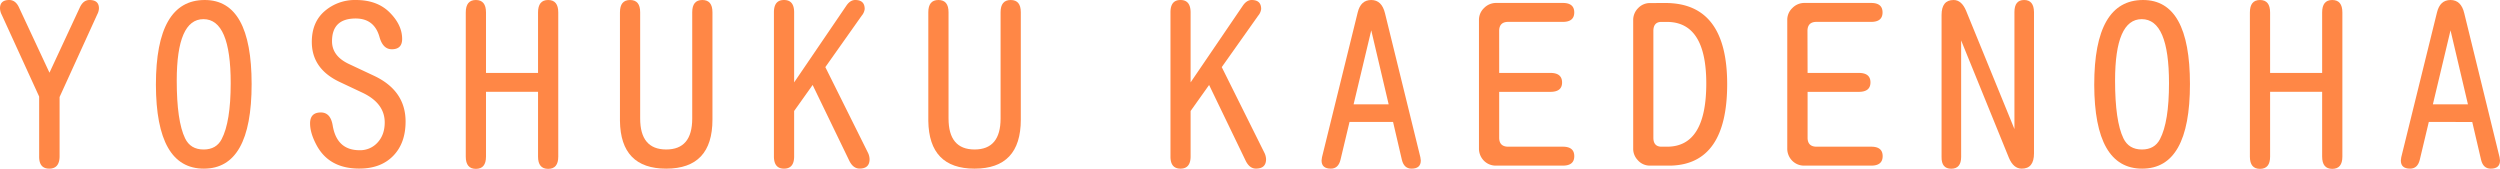
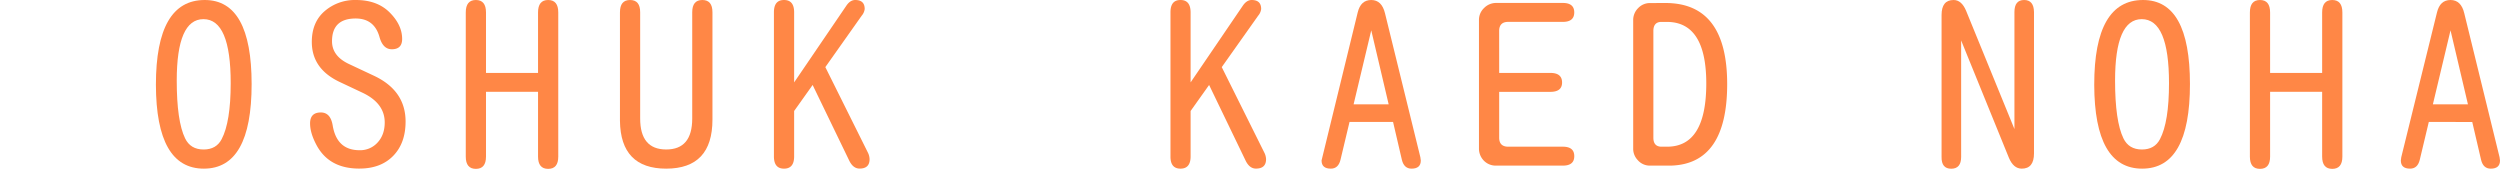
<svg xmlns="http://www.w3.org/2000/svg" viewBox="0 0 1497.85 101.17">
  <defs>
    <style>.cls-1{fill:#ff8746;}</style>
  </defs>
  <title>yoshukukaedenoha</title>
  <g id="レイヤー_2" data-name="レイヤー 2">
    <g id="レイヤー_1-2" data-name="レイヤー 1">
-       <path class="cls-1" d="M35.7,58.12V93.56q0,7.48-6.19,7.48t-6.05-7.48V57.86L1,8.76A9,9,0,0,1,0,5C0,1.67,1.85,0,5.54,0,8,0,10,1.46,11.34,4.38l18.3,39.18L47.81,4.51Q49.88,0,53.61,0c3.78,0,5.67,1.67,5.67,5a8.22,8.22,0,0,1-1,3.6Z" />
      <path class="cls-1" d="M122.66,0q28.1,0,28.1,50.39,0,50.64-28.61,50.65T93.41,50.78Q93.41,0,122.66,0Zm-.77,11.47q-16,0-16,36.86,0,24.23,5,34.54,3.22,6.69,11.09,6.7,7.61,0,10.82-6.19,5.41-10.3,5.42-33.51Q138.26,11.47,121.89,11.47Z" />
      <path class="cls-1" d="M243,72.81q0,13-7.47,20.62T215.17,101q-18,0-25.52-14.05-3.87-7.21-3.87-13,0-6.57,6.45-6.57,5.79,0,7.09,7.73Q201.77,90,215.42,90a14,14,0,0,0,10.83-4.64q4.26-4.64,4.25-12,0-11.6-13.53-17.91l-13.4-6.32q-16.75-7.86-16.75-24,0-11.85,7.73-18.49A27.68,27.68,0,0,1,213.23,0Q226,0,233.47,7.47t7.47,15.86q0,6.18-6.18,6.18-5.3,0-7.35-7.22-3.09-11.2-14.3-11.21-14.19,0-14.18,13.66,0,8.78,10,13.54l15.08,7.08Q243,54.26,243,72.81Z" />
      <path class="cls-1" d="M291.18,43.69h31.18V7.47q0-7.47,6.06-7.47t6.06,7.47V93.82q0,7.35-6.06,7.35t-6.06-7.35V55H291.18V93.82q0,7.35-6.06,7.35t-6.06-7.35V7.47q0-7.47,6.06-7.47t6.06,7.47Z" />
      <path class="cls-1" d="M420.8,0q6.06,0,6.06,7.35v64.3q0,29.38-27.71,29.39-27.33,0-27.71-28.61V7.35Q371.44,0,377.5,0t6.05,7.35V71q0,18.55,15.6,18.56T414.74,71V7.35Q414.74,0,420.8,0Z" />
      <path class="cls-1" d="M475.8,49.36l31.32-46Q509.43,0,512.4,0q5.67,0,5.67,5.41a7.49,7.49,0,0,1-1.8,4l-21.78,30.8,25.39,51A9.49,9.49,0,0,1,521,95.37Q521,101,515,101q-3.87,0-6.19-4.77L486.88,50.91,475.8,66.5V93.69q0,7.35-6.06,7.35t-6.05-7.35V7.35q0-7.35,6.05-7.35t6.06,7.35Z" />
-       <path class="cls-1" d="M605.55,0q6.06,0,6.06,7.35v64.3q0,29.38-27.71,29.39-27.31,0-27.71-28.61V7.35q0-7.35,6.06-7.35t6.06,7.35V71q0,18.55,15.59,18.56T599.49,71V7.35Q599.49,0,605.55,0Z" />
      <path class="cls-1" d="M713.34,49.36l31.32-46Q747,0,749.94,0q5.67,0,5.67,5.41a7.49,7.49,0,0,1-1.8,4L732,40.21l25.39,51a9.49,9.49,0,0,1,1.16,4.13q0,5.67-6.06,5.67-3.87,0-6.19-4.77L724.42,50.91,713.34,66.5V93.69q0,7.35-6.06,7.35t-6-7.35V7.35q0-7.35,6-7.35t6.06,7.35Z" />
-       <path class="cls-1" d="M808.55,73.07l-5.41,22.68q-1.29,5.3-5.8,5.29-5.54,0-5.54-4.9l.26-1.93L813.45,7.47Q815.25,0,821.57,0t8.25,8L851,94.21l.26,1.93q0,4.9-5.54,4.9-4.51,0-5.8-5.29l-5.28-22.68ZM811,62.5h21L821.57,18.17Z" />
+       <path class="cls-1" d="M808.55,73.07l-5.41,22.68q-1.29,5.3-5.8,5.29-5.54,0-5.54-4.9L813.45,7.47Q815.25,0,821.57,0t8.25,8L851,94.21l.26,1.93q0,4.9-5.54,4.9-4.51,0-5.8-5.29l-5.28-22.68ZM811,62.5h21L821.57,18.17Z" />
      <path class="cls-1" d="M898.22,43.69H928.9q6.95,0,7,5.67t-7,5.67H898.22V82.74q.13,5,5.16,5.15h33q6.82,0,6.83,5.67t-6.83,5.67H896.29a9.91,9.91,0,0,1-7.6-3.35,10.24,10.24,0,0,1-2.58-7V12.11a9.76,9.76,0,0,1,3.09-7.34,10,10,0,0,1,7.09-3h40.08c4.55,0,6.83,1.9,6.83,5.67s-2.28,5.67-6.83,5.67h-33q-5,.13-5.16,5.16Z" />
      <path class="cls-1" d="M997.82,1.8q37,0,37,48.59,0,47.82-33.63,48.84h-12.5a9.54,9.54,0,0,1-7.61-3.48,9.77,9.77,0,0,1-2.57-6.83V12.11a10,10,0,0,1,3-7.28,9.64,9.64,0,0,1,7-3ZM990.6,18.3V82.74q.12,5,4.64,5.15h3.61q23.45,0,23.45-37.89,0-36.34-22.94-36.86h-4.25C992.19,13.23,990.68,15,990.6,18.3Z" />
-       <path class="cls-1" d="M1083,43.69h30.67q7,0,7,5.67t-7,5.67H1083V82.74q.12,5,5.15,5.15h33q6.84,0,6.83,5.67t-6.83,5.67H1081a9.92,9.92,0,0,1-7.6-3.35,10.24,10.24,0,0,1-2.58-7V12.11a9.74,9.74,0,0,1,3.1-7.34,9.93,9.93,0,0,1,7.08-3h40.08c4.56,0,6.83,1.9,6.83,5.67s-2.27,5.67-6.83,5.67h-33q-5,.13-5.15,5.16Z" />
      <path class="cls-1" d="M1206.93,77.32V7.22q0-7.21,5.8-7.22t5.92,7.22V91.89q0,9.15-7.34,9.15-5,0-7.73-6.58L1175,24.23V94q0,7.08-5.93,7.09t-5.8-7.09V9q0-9,7.22-9c3.17,0,5.67,2.15,7.47,6.44Z" />
      <path class="cls-1" d="M1284,0q28.1,0,28.09,50.39,0,50.64-28.61,50.65t-28.74-50.26Q1254.71,0,1284,0Zm-.78,11.47q-16,0-16,36.86,0,24.23,5,34.54,3.23,6.69,11.08,6.7,7.61,0,10.83-6.19,5.41-10.3,5.41-33.51Q1299.56,11.47,1283.19,11.47Z" />
      <path class="cls-1" d="M1360.11,43.69h31.18V7.47q0-7.47,6.06-7.47t6.06,7.47V93.82q0,7.35-6.06,7.35t-6.06-7.35V55h-31.18V93.82q0,7.35-6.06,7.35T1348,93.82V7.47Q1348,0,1354.05,0t6.06,7.47Z" />
      <path class="cls-1" d="M1455.19,73.07l-5.41,22.68c-.86,3.53-2.8,5.29-5.8,5.29-3.7,0-5.54-1.63-5.54-4.9l.25-1.93,21.4-86.74q1.8-7.47,8.12-7.47c4.2,0,7,2.66,8.24,8l21.14,86.22.26,1.93q0,4.9-5.55,4.9c-3,0-4.94-1.76-5.79-5.29l-5.29-22.68Zm2.45-10.57h21l-10.43-44.33Z" />
    </g>
  </g>
</svg>